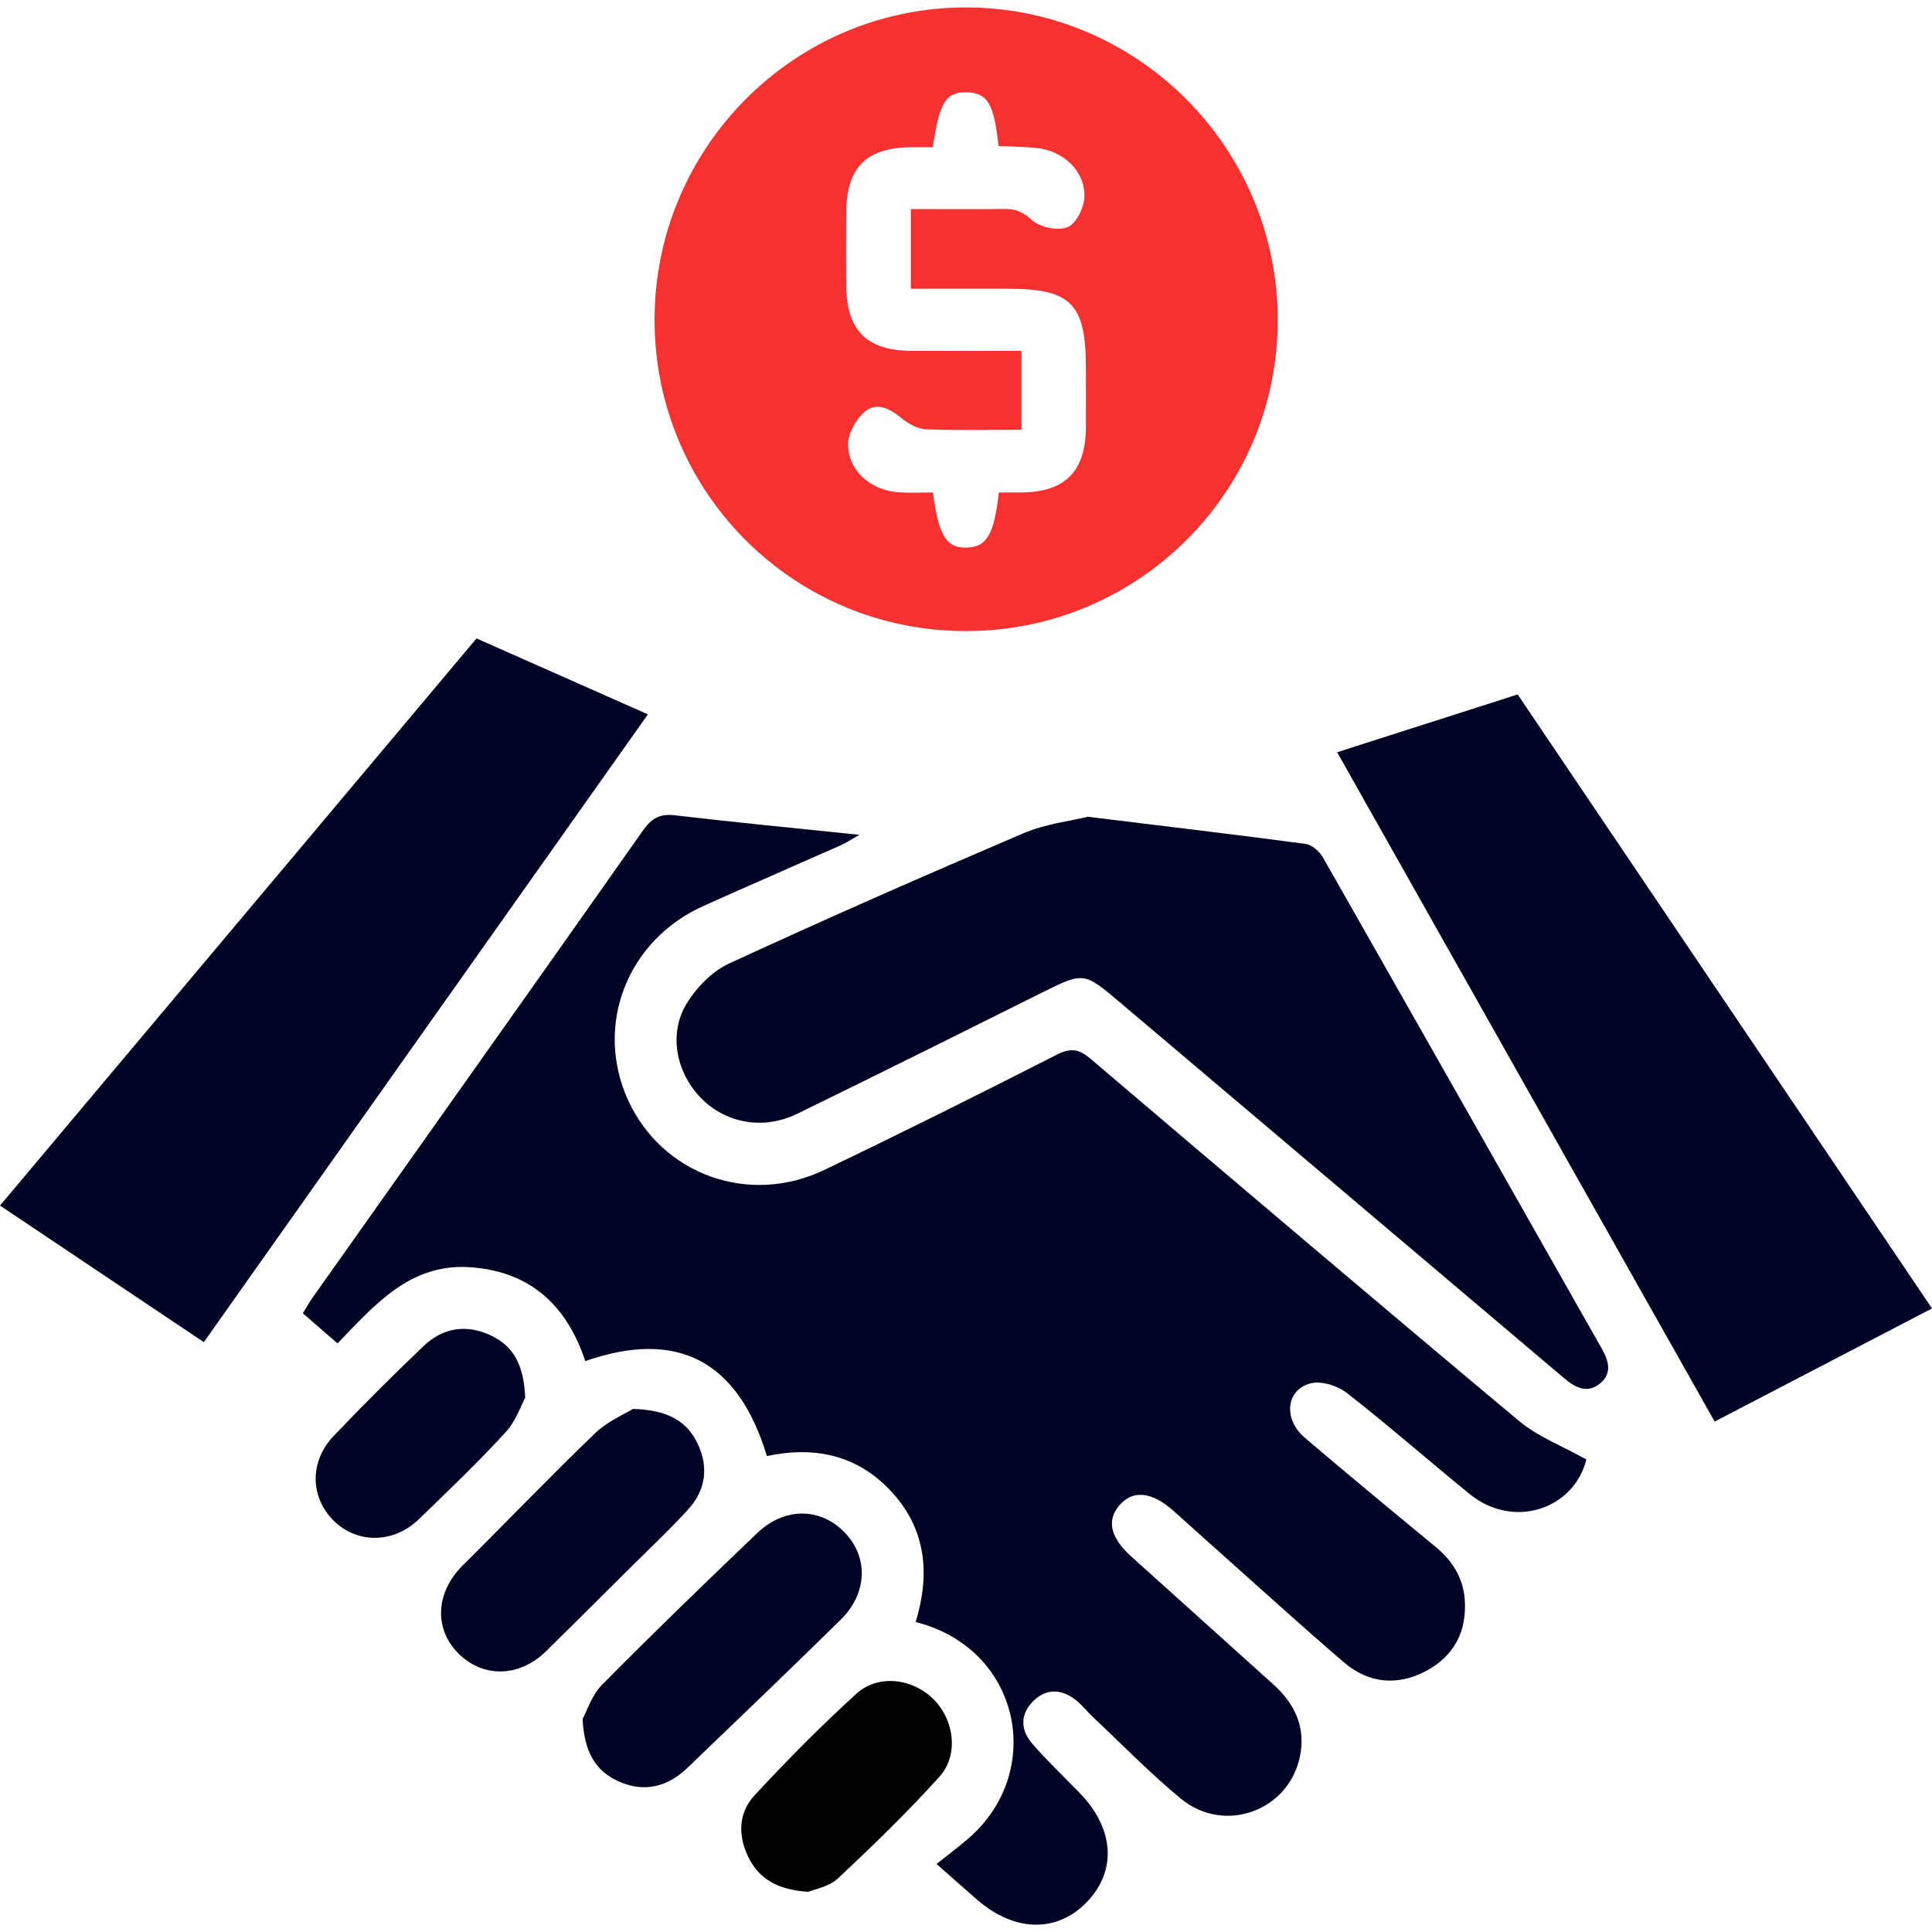
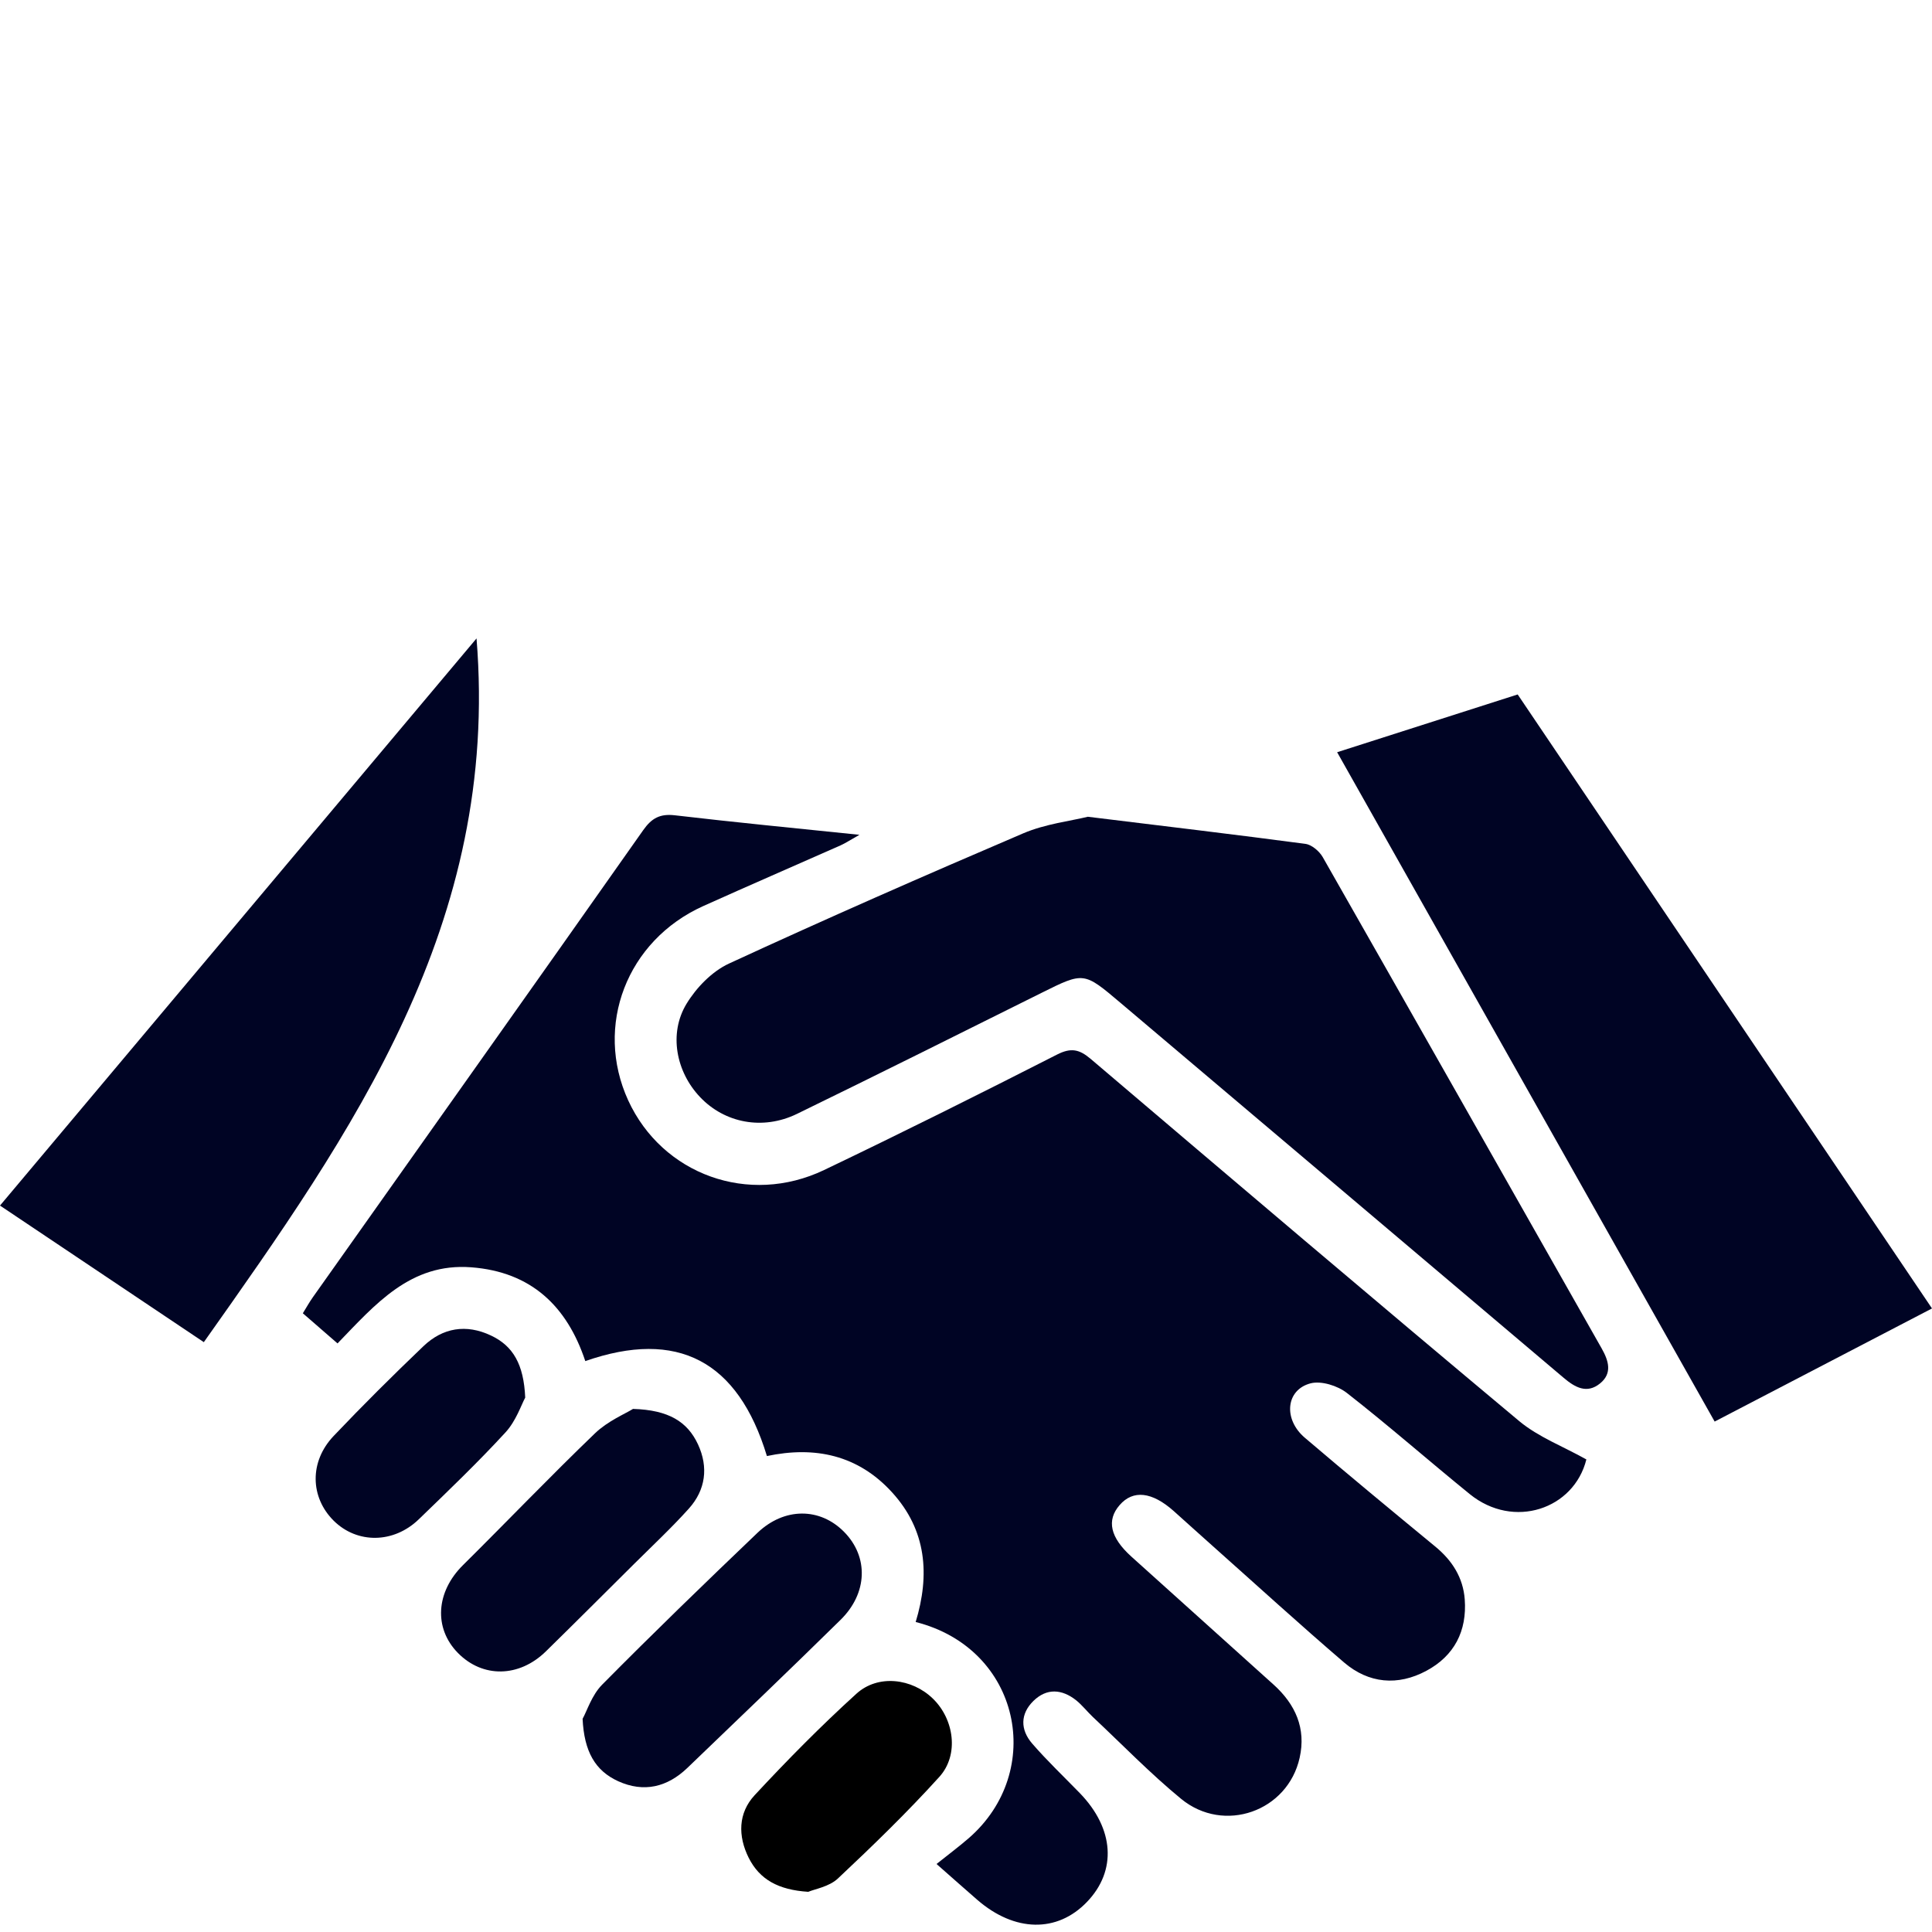
<svg xmlns="http://www.w3.org/2000/svg" version="1.1" id="图层_1" x="0px" y="0px" viewBox="0 0 200 200" style="enable-background:new 0 0 200 200;" xml:space="preserve">
  <style type="text/css">
	.st0{fill:#000424;}
	.st1{fill:#F73030;}
</style>
  <g>
    <path class="st0" d="M164.22,151.08c-1.28,5.14-7.52,7.28-12.07,3.59c-4.26-3.46-8.39-7.09-12.72-10.47   c-0.96-0.75-2.64-1.28-3.75-1c-2.57,0.66-2.86,3.71-0.61,5.63c4.46,3.8,8.98,7.54,13.51,11.27c1.75,1.44,2.88,3.21,3.05,5.47   c0.24,3.27-1.08,5.84-3.97,7.39c-2.96,1.59-5.97,1.32-8.52-0.86c-4.62-3.96-9.12-8.07-13.66-12.11c-1.33-1.18-2.65-2.38-3.98-3.57   c-2.25-2-4.21-2.22-5.6-0.61c-1.37,1.57-0.97,3.35,1.21,5.32c4.91,4.42,9.82,8.84,14.73,13.26c2.26,2.04,3.38,4.53,2.7,7.57   c-1.23,5.55-7.83,7.91-12.28,4.25c-3.2-2.63-6.1-5.63-9.13-8.47c-0.59-0.56-1.1-1.22-1.73-1.73c-1.47-1.16-3.04-1.28-4.42,0.07   c-1.38,1.35-1.36,2.98-0.14,4.4c1.55,1.79,3.28,3.43,4.94,5.14c3.57,3.68,3.85,8.04,0.74,11.27c-3.08,3.21-7.48,3.13-11.34-0.21   c-1.23-1.07-2.45-2.15-4.23-3.72c1.16-0.93,2.28-1.76,3.33-2.67c7.96-6.91,5.39-19.63-5.49-22.38c1.48-4.87,1.14-9.5-2.45-13.43   c-3.53-3.87-7.99-4.8-12.95-3.75c-2.99-9.87-9.26-13.16-18.8-9.83c-1.89-5.68-5.6-9.24-11.81-9.71c-6.29-0.48-9.93,3.84-13.84,7.88   c-1.27-1.1-2.38-2.06-3.59-3.12c0.37-0.6,0.68-1.16,1.05-1.68c11.4-16.11,22.83-32.2,34.19-48.34c0.88-1.25,1.75-1.71,3.28-1.53   c6.15,0.72,12.32,1.32,19.1,2.02c-1.01,0.57-1.46,0.87-1.95,1.09c-4.74,2.1-9.5,4.16-14.23,6.29c-7.91,3.57-11.29,12.4-7.76,20.11   c3.53,7.68,12.48,10.94,20.28,7.21c8.09-3.87,16.12-7.88,24.11-11.95c1.45-0.74,2.31-0.55,3.49,0.45   c14.76,12.55,29.52,25.09,44.38,37.51C159.27,148.77,161.81,149.73,164.22,151.08z" />
-     <path class="st1" d="M132.27,33.08c0.03,17.81-14.41,32.24-32.26,32.25C82.16,65.34,67.76,50.96,67.76,33.1   c0-17.82,14.46-32.33,32.23-32.33C117.75,0.77,132.24,15.27,132.27,33.08z M103.4,50.98c0.84,0,1.58,0,2.31,0   c4.53-0.03,6.66-2.16,6.7-6.68c0.02-2.08,0-4.16,0-6.23c0-6.63-1.53-8.18-8.07-8.18c-3.32,0-6.65,0-10.05,0c0-2.87,0-5.48,0-8.25   c3.34,0,6.52,0.03,9.7-0.01c1.15-0.01,1.91,0.3,2.84,1.15c0.83,0.76,2.69,1.15,3.7,0.73c0.89-0.37,1.71-2.06,1.73-3.18   c0.05-2.68-2.24-4.76-5.01-5.02c-1.3-0.12-2.61-0.14-3.88-0.2c-0.48-4.42-1.15-5.51-3.31-5.55c-2.14-0.04-2.81,1-3.5,5.68   c-0.75,0-1.54-0.01-2.34,0c-4.56,0.07-6.59,2.12-6.62,6.73c-0.02,2.52-0.02,5.05,0,7.57c0.03,4.68,2.13,6.77,6.81,6.78   c3.76,0.01,7.52,0,11.33,0c0,2.82,0,5.38,0,8.17c-3.38,0-6.63,0.08-9.87-0.05c-0.87-0.04-1.85-0.58-2.55-1.16   c-1.2-0.99-2.58-1.7-3.79-0.67c-0.92,0.78-1.76,2.27-1.74,3.43c0.05,2.78,2.43,4.77,5.35,4.93c1.16,0.07,2.32,0.01,3.44,0.01   c0.58,4.49,1.39,5.77,3.5,5.71C102.14,56.62,102.9,55.38,103.4,50.98z" />
    <path class="st0" d="M112.61,84.55c7.98,0.98,15.27,1.84,22.54,2.81c0.65,0.09,1.43,0.76,1.78,1.37   c9.65,16.94,19.26,33.91,28.88,50.87c0.71,1.26,1.12,2.56-0.17,3.61c-1.36,1.11-2.59,0.42-3.76-0.57   c-15.29-12.95-30.59-25.88-45.88-38.82c-3.81-3.22-3.78-3.23-8.2-1.03c-8.42,4.19-16.84,8.4-25.3,12.52   c-3.54,1.72-7.48,0.95-10.03-1.74c-2.48-2.61-3.27-6.58-1.4-9.66c1.02-1.68,2.64-3.35,4.39-4.16c10.09-4.66,20.26-9.12,30.48-13.49   C108.22,85.29,110.78,85,112.61,84.55z" />
    <path class="st0" d="M200,135.45c-7.55,3.93-14.89,7.75-22.5,11.71c-13.02-23.08-25.99-46.08-39.08-69.29   c6.34-2.03,12.45-3.98,18.69-5.98C171.41,93.07,185.65,114.18,200,135.45z" />
-     <path class="st0" d="M21.1,138.94c-7.13-4.78-14.02-9.39-21.1-14.14c16.49-19.63,32.88-39.13,49.33-58.71   c5.93,2.63,11.74,5.2,17.74,7.86C51.73,95.62,36.49,117.18,21.1,138.94z" />
+     <path class="st0" d="M21.1,138.94c-7.13-4.78-14.02-9.39-21.1-14.14c16.49-19.63,32.88-39.13,49.33-58.71   C51.73,95.62,36.49,117.18,21.1,138.94z" />
    <path class="st0" d="M60.31,177.93c0.45-0.8,0.95-2.45,2.02-3.53c5.27-5.33,10.66-10.54,16.08-15.72c2.79-2.66,6.48-2.63,8.97-0.1   c2.55,2.58,2.45,6.35-0.38,9.12c-5.24,5.15-10.55,10.23-15.85,15.32c-2.07,1.98-4.49,2.58-7.16,1.37   C61.61,183.3,60.47,181.32,60.31,177.93z" />
    <path class="st0" d="M65.53,145.85c3.7,0.11,5.64,1.33,6.73,3.68c1.09,2.36,0.79,4.7-0.95,6.64c-1.78,1.98-3.74,3.81-5.63,5.69   c-3.05,3.03-6.09,6.07-9.16,9.08c-2.78,2.73-6.56,2.78-9.12,0.17c-2.52-2.57-2.27-6.31,0.51-9.07c4.58-4.54,9.04-9.2,13.69-13.67   C62.91,147.11,64.71,146.36,65.53,145.85z" />
    <path d="M83.67,195.84c-3.11-0.2-5.04-1.28-6.17-3.53c-1.12-2.25-1.09-4.62,0.61-6.46c3.38-3.64,6.87-7.18,10.55-10.52   c2.24-2.03,5.75-1.59,7.91,0.51c2.2,2.13,2.73,5.81,0.68,8.09c-3.33,3.68-6.9,7.14-10.52,10.54   C85.83,195.31,84.36,195.55,83.67,195.84z" />
    <path class="st0" d="M54.37,144.68c-0.41,0.76-0.96,2.43-2.05,3.61c-2.86,3.11-5.92,6.04-8.96,8.98c-2.61,2.53-6.39,2.55-8.81,0.16   c-2.45-2.43-2.54-6.12-0.01-8.78c3.01-3.17,6.12-6.26,9.29-9.29c2.01-1.92,4.43-2.32,6.99-1.11   C53.12,139.33,54.22,141.24,54.37,144.68z" />
  </g>
</svg>